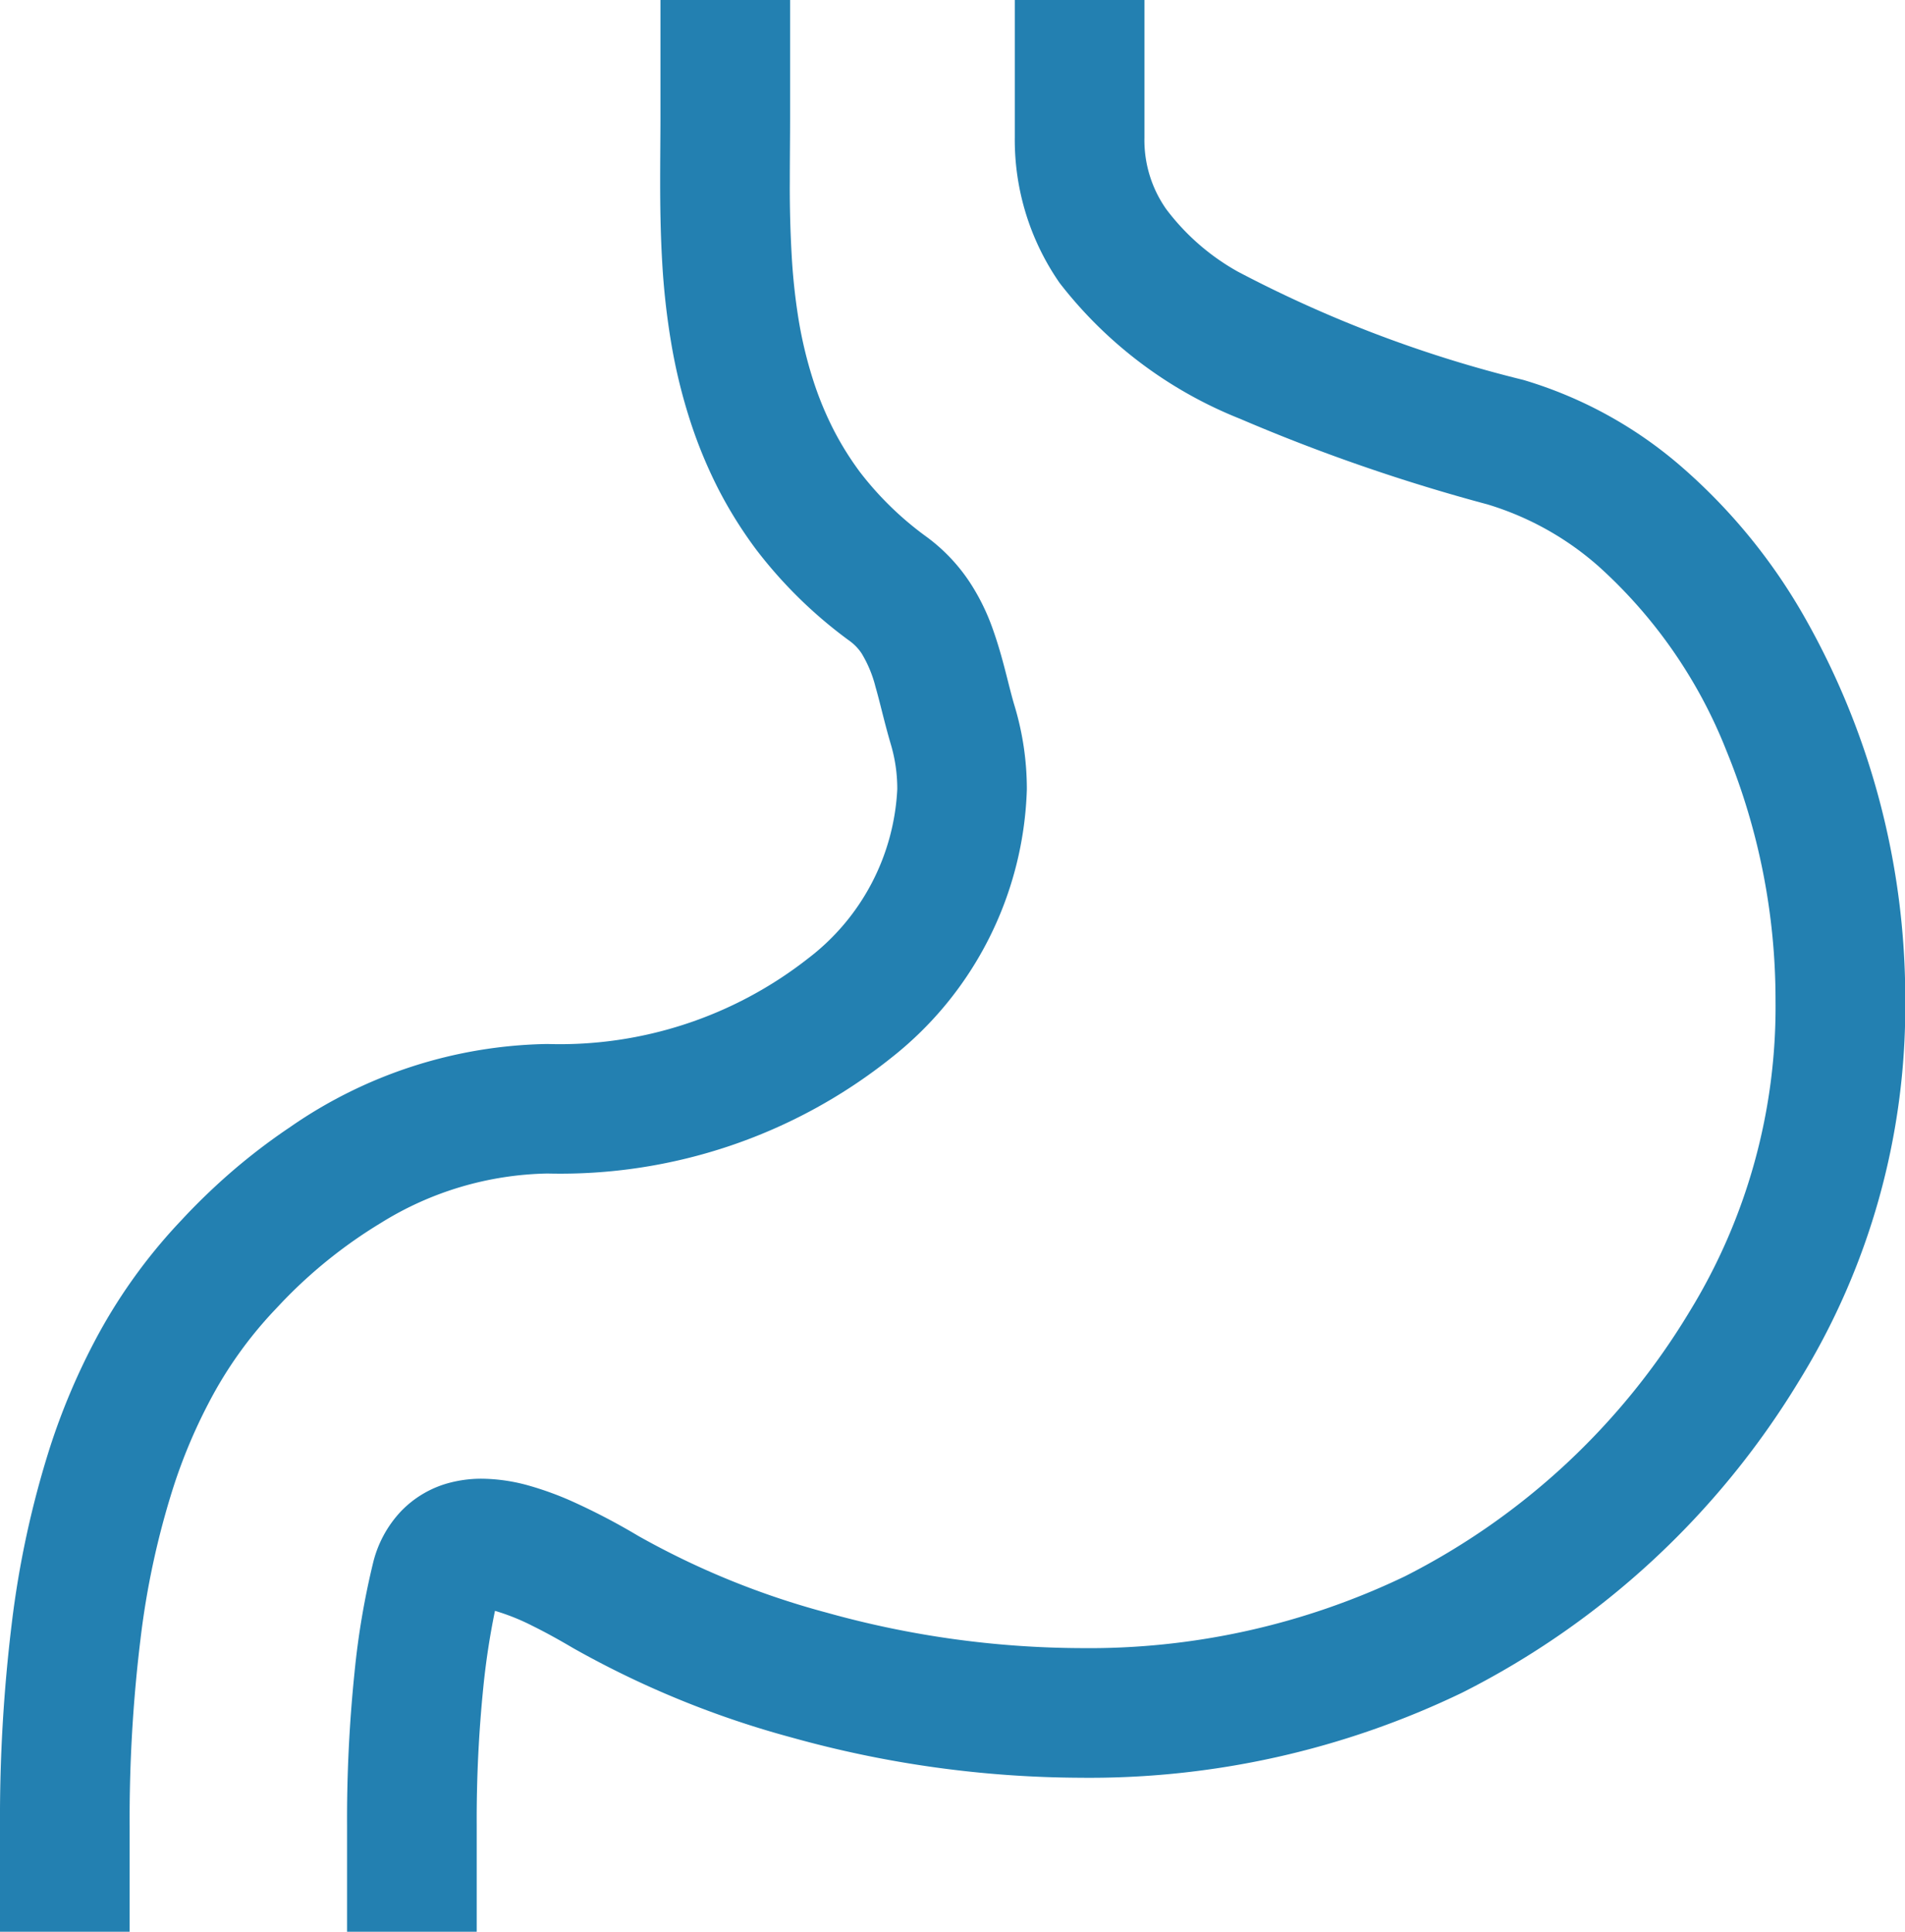
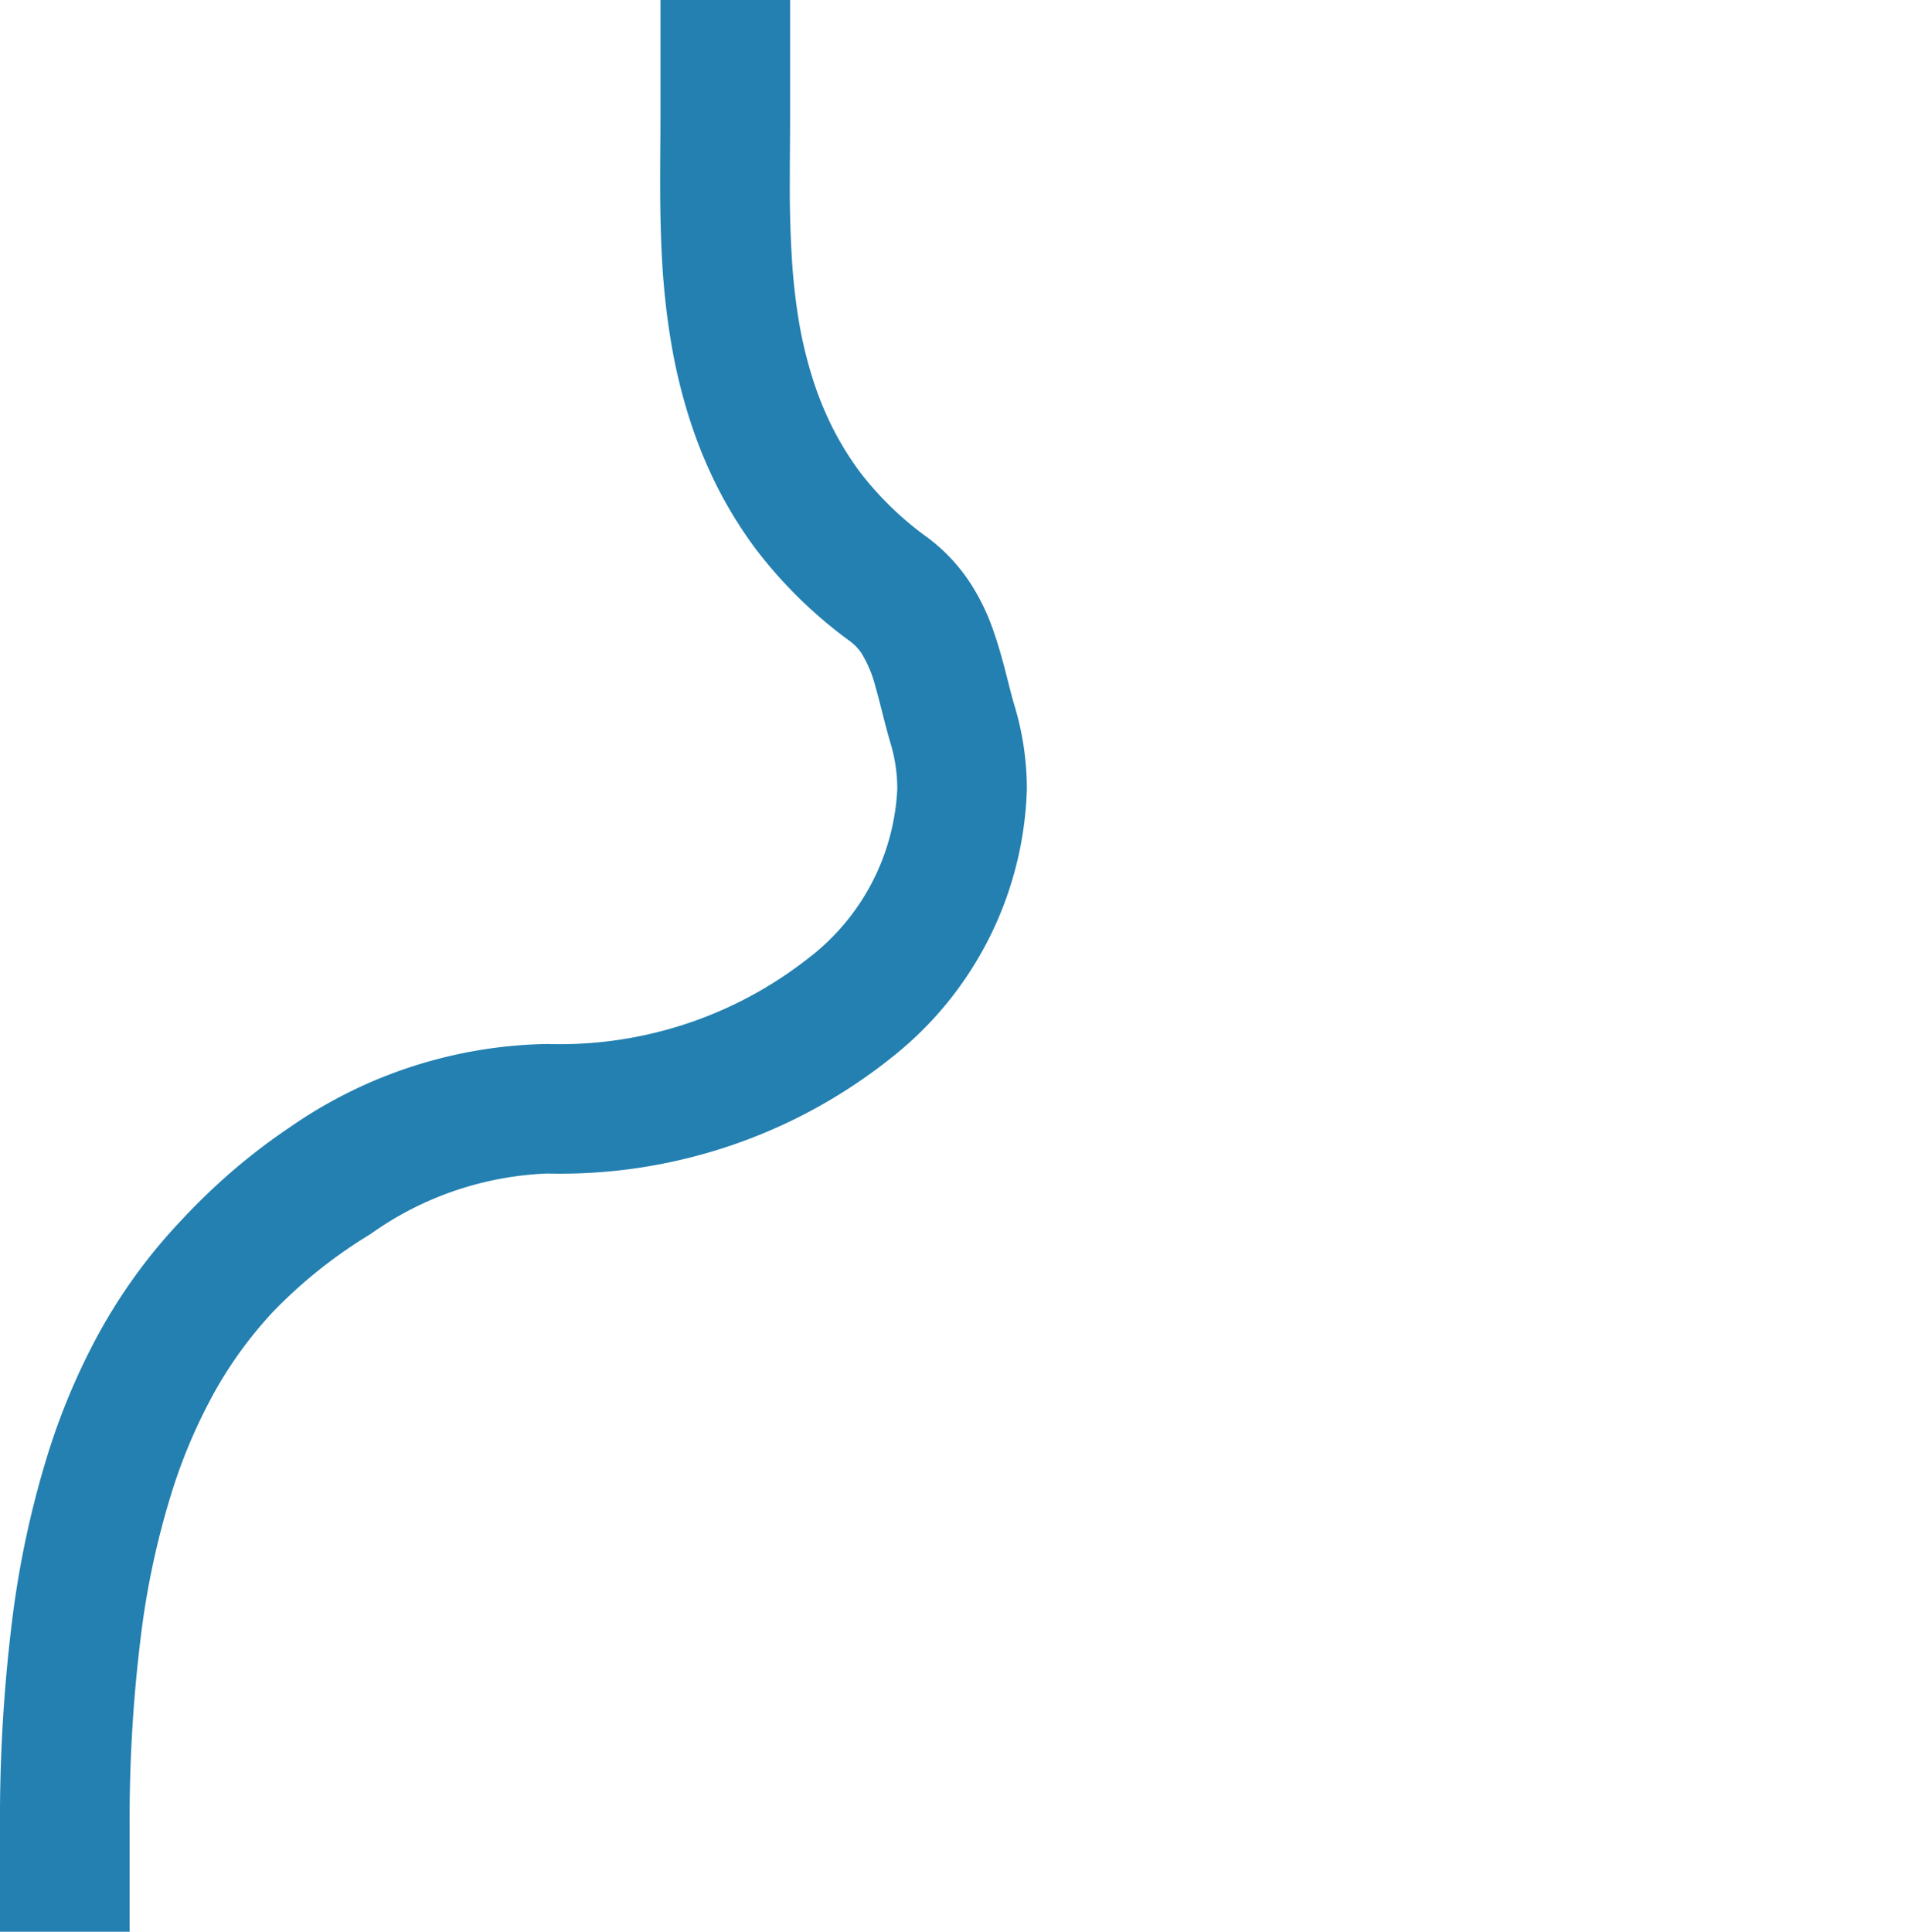
<svg xmlns="http://www.w3.org/2000/svg" width="52.897" height="53.631">
  <g fill="#2380b1">
-     <path d="M50.053 17.038A15.973 15.973 0 0046.739 13a11.817 11.817 0 00-4.439-2.452 34.735 34.735 0 01-7.931-3.008 6.372 6.372 0 01-1.985-1.732 3.331 3.331 0 01-.606-1.987v-.256V0h-3.6v3.821a6.966 6.966 0 001.246 4.036 11.892 11.892 0 005.012 3.771 50.762 50.762 0 006.866 2.375 8.262 8.262 0 013.09 1.723 13.6 13.6 0 013.548 5.12 18.242 18.242 0 011.362 6.93 16.17 16.17 0 01-2.4 8.658 19.506 19.506 0 01-7.892 7.329 20.272 20.272 0 01-9.005 1.993 26.571 26.571 0 01-7.051-.985 22.442 22.442 0 01-5.228-2.128 18.105 18.105 0 00-1.879-.979 8.89 8.89 0 00-1.149-.416 4.978 4.978 0 00-1.322-.195 3.484 3.484 0 00-.9.115 2.883 2.883 0 00-1.358.807 3.178 3.178 0 00-.759 1.417 21.909 21.909 0 00-.516 3.052 39.791 39.791 0 00-.206 4.228v2.959h3.6v-2.959a36.412 36.412 0 01.185-3.845 20.789 20.789 0 01.322-2.106 6.072 6.072 0 011.044.419c.386.19.776.409 1.12.612a26.232 26.232 0 006.082 2.488 30.227 30.227 0 008.013 1.115 23.829 23.829 0 0010.6-2.363 23.086 23.086 0 009.342-8.637 19.769 19.769 0 002.959-10.576 21.429 21.429 0 00-2.851-10.741z" />
-     <path d="M15.2 32.58a14.732 14.732 0 009.555-3.218 9.862 9.862 0 003.758-7.445 8 8 0 00-.332-2.29c-.18-.588-.316-1.331-.619-2.177a5.971 5.971 0 00-.653-1.313 4.945 4.945 0 00-1.167-1.223 8.953 8.953 0 01-1.861-1.805 8.5 8.5 0 01-.73-1.169 9.236 9.236 0 01-.576-1.4 11.788 11.788 0 01-.393-1.625 17.055 17.055 0 01-.2-1.843 32.798 32.798 0 01-.051-2.036c0-.624.008-1.228.008-1.807V0h-3.6v3.228c0 .543-.008 1.149-.008 1.807 0 .7.01 1.45.057 2.252a20.338 20.338 0 00.249 2.231 15.154 15.154 0 00.514 2.123 12.929 12.929 0 00.8 1.944A12 12 0 0021 15.261a12.621 12.621 0 002.6 2.539 1.351 1.351 0 01.324.339 3.384 3.384 0 01.386.928c.124.427.242.969.422 1.584a4.326 4.326 0 01.183 1.262 6.292 6.292 0 01-2.468 4.689 11.169 11.169 0 01-7.247 2.382 12.875 12.875 0 00-7.146 2.308 16.879 16.879 0 00-2.093 1.66c-.26.241-.476.457-.643.628s-.288.306-.327.345a15.116 15.116 0 00-2.383 3.349 18.523 18.523 0 00-1.218 2.9 26.6 26.6 0 00-1.062 4.887A44.639 44.639 0 000 50.7v2.93h3.6V50.7a41.023 41.023 0 01.3-5.183 22.719 22.719 0 01.913-4.226 14.871 14.871 0 01.98-2.339A11.381 11.381 0 017.6 36.4c.08-.083.165-.177.3-.317a13.379 13.379 0 012.681-2.134A9.048 9.048 0 0115.2 32.58z" />
+     <path d="M15.2 32.58a14.732 14.732 0 009.555-3.218 9.862 9.862 0 003.758-7.445 8 8 0 00-.332-2.29c-.18-.588-.316-1.331-.619-2.177a5.971 5.971 0 00-.653-1.313 4.945 4.945 0 00-1.167-1.223 8.953 8.953 0 01-1.861-1.805 8.5 8.5 0 01-.73-1.169 9.236 9.236 0 01-.576-1.4 11.788 11.788 0 01-.393-1.625 17.055 17.055 0 01-.2-1.843 32.798 32.798 0 01-.051-2.036c0-.624.008-1.228.008-1.807V0h-3.6v3.228c0 .543-.008 1.149-.008 1.807 0 .7.01 1.45.057 2.252a20.338 20.338 0 00.249 2.231 15.154 15.154 0 00.514 2.123 12.929 12.929 0 00.8 1.944A12 12 0 0021 15.261a12.621 12.621 0 002.6 2.539 1.351 1.351 0 01.324.339 3.384 3.384 0 01.386.928c.124.427.242.969.422 1.584a4.326 4.326 0 01.183 1.262 6.292 6.292 0 01-2.468 4.689 11.169 11.169 0 01-7.247 2.382 12.875 12.875 0 00-7.146 2.308 16.879 16.879 0 00-2.093 1.66c-.26.241-.476.457-.643.628s-.288.306-.327.345a15.116 15.116 0 00-2.383 3.349 18.523 18.523 0 00-1.218 2.9 26.6 26.6 0 00-1.062 4.887A44.639 44.639 0 000 50.7v2.93h3.6V50.7a41.023 41.023 0 01.3-5.183 22.719 22.719 0 01.913-4.226 14.871 14.871 0 01.98-2.339A11.381 11.381 0 017.6 36.4a13.379 13.379 0 012.681-2.134A9.048 9.048 0 0115.2 32.58z" />
  </g>
</svg>